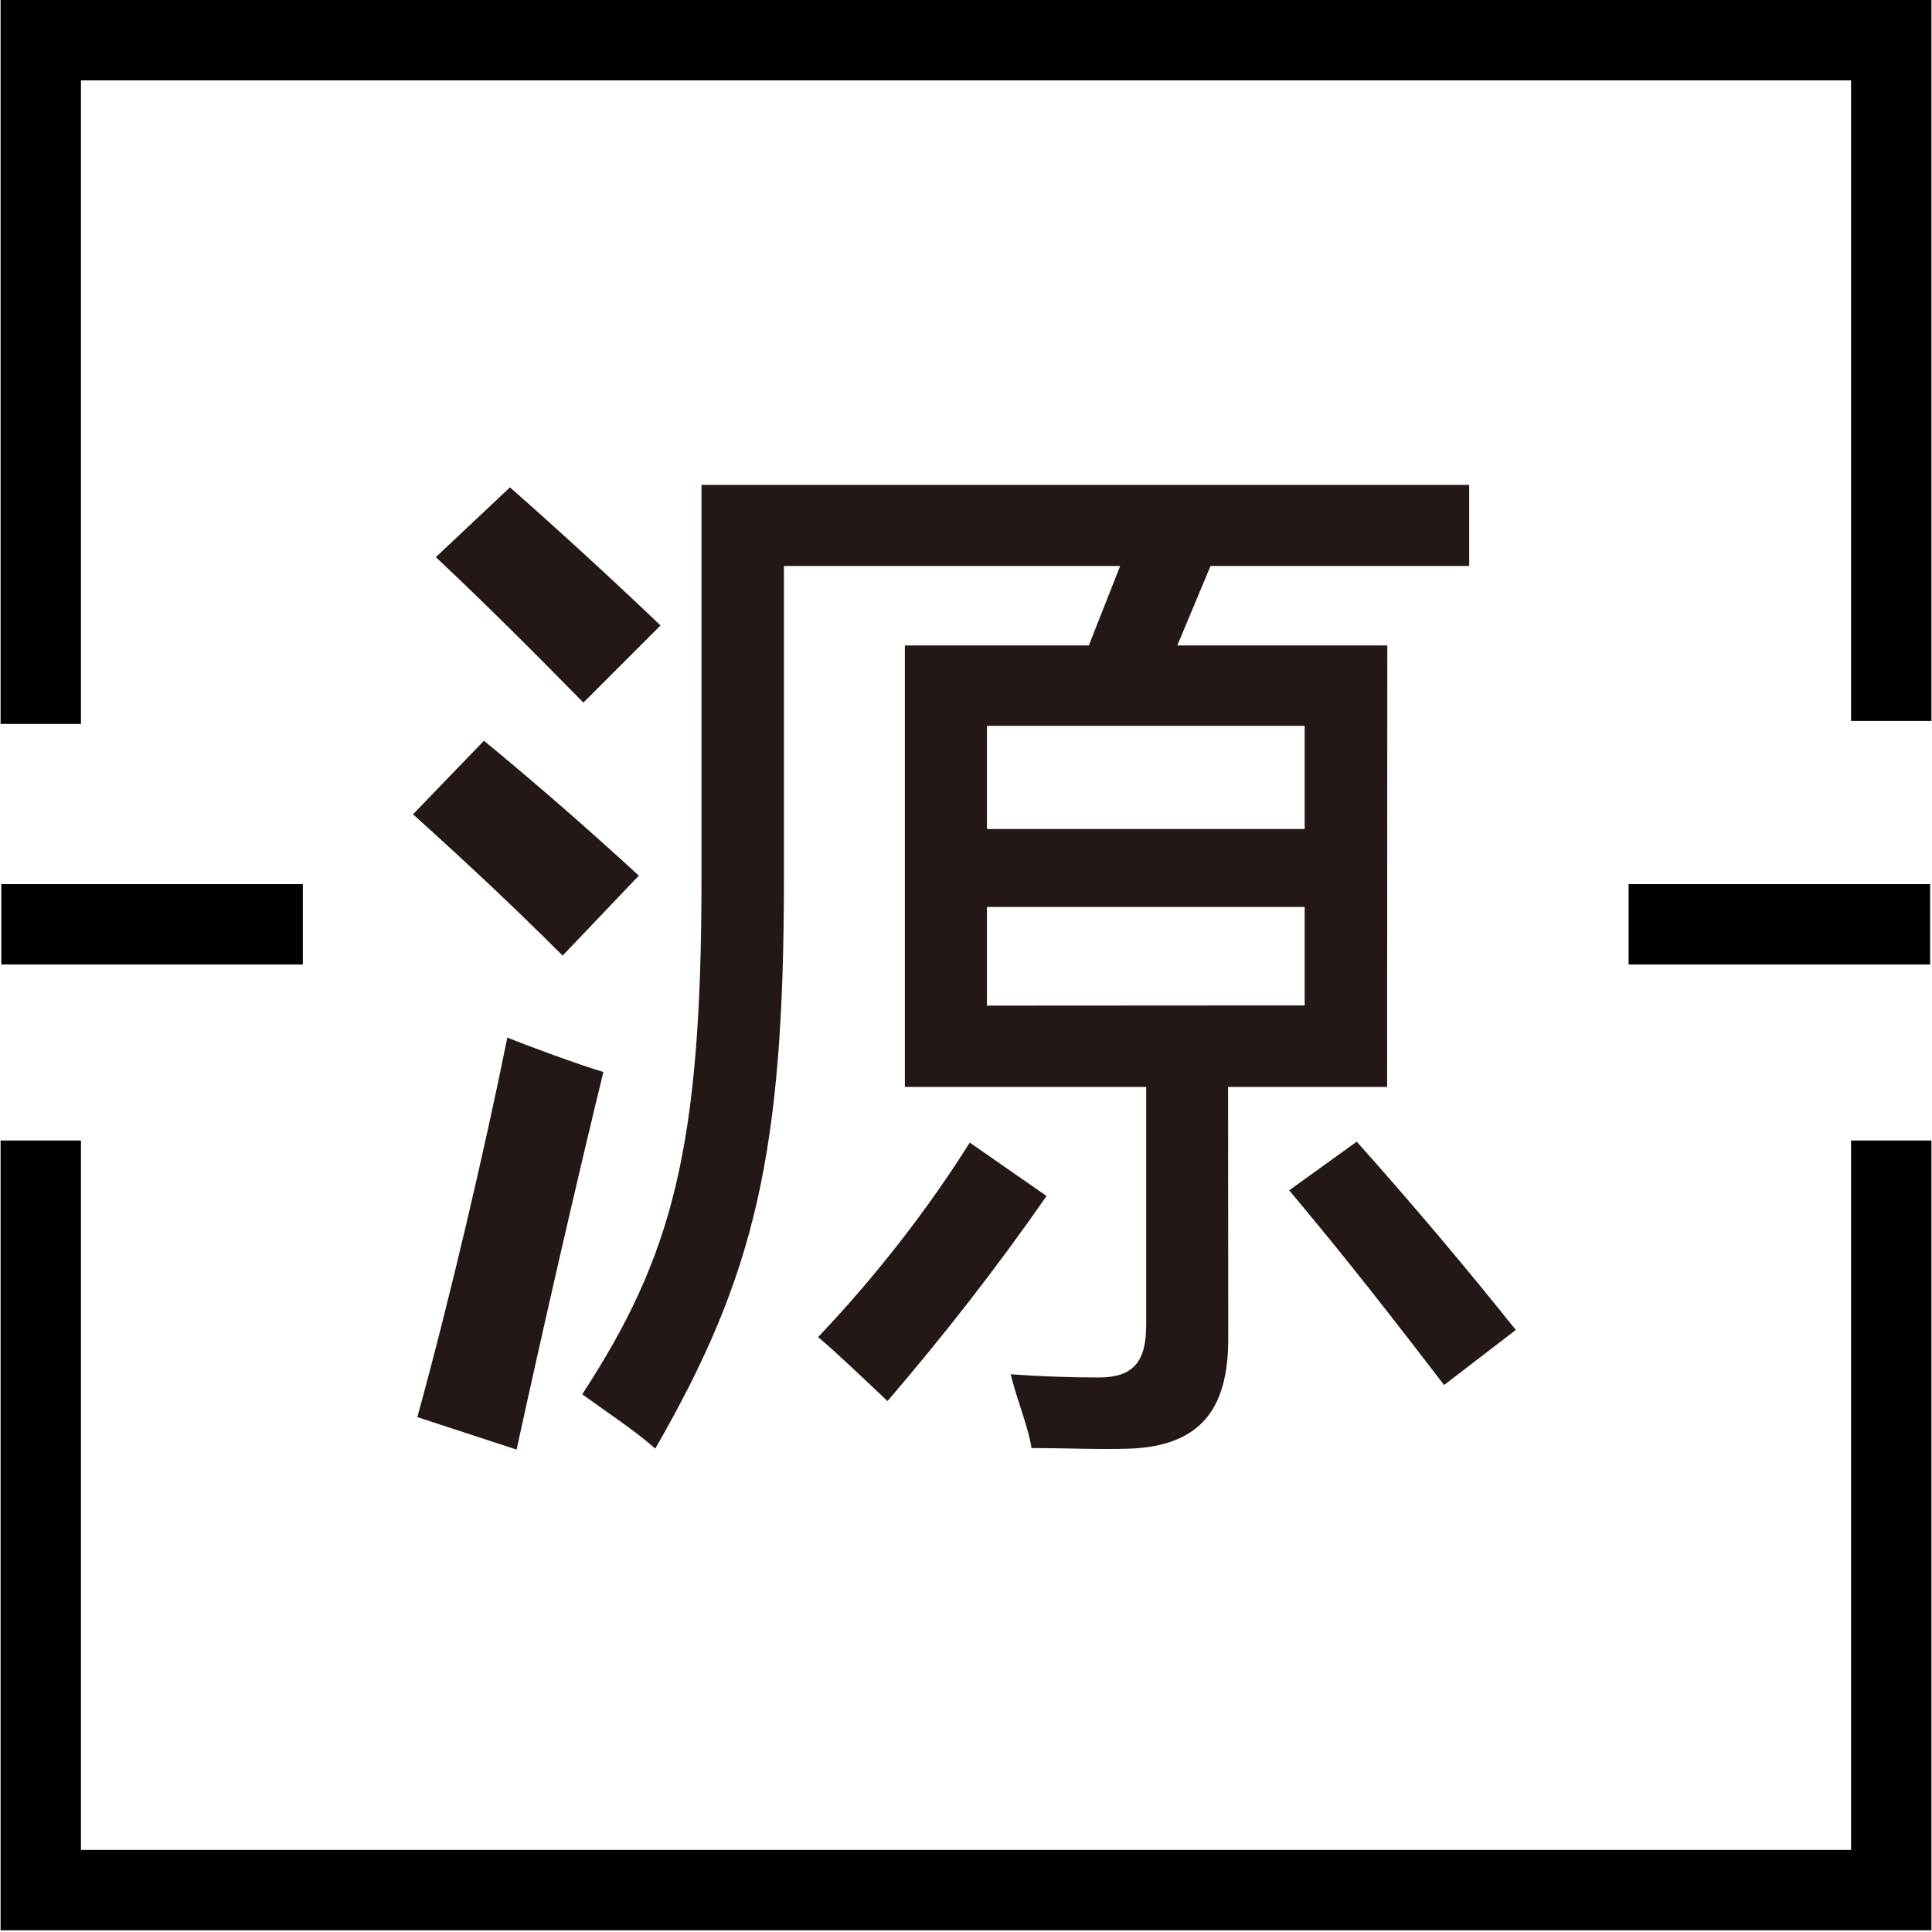
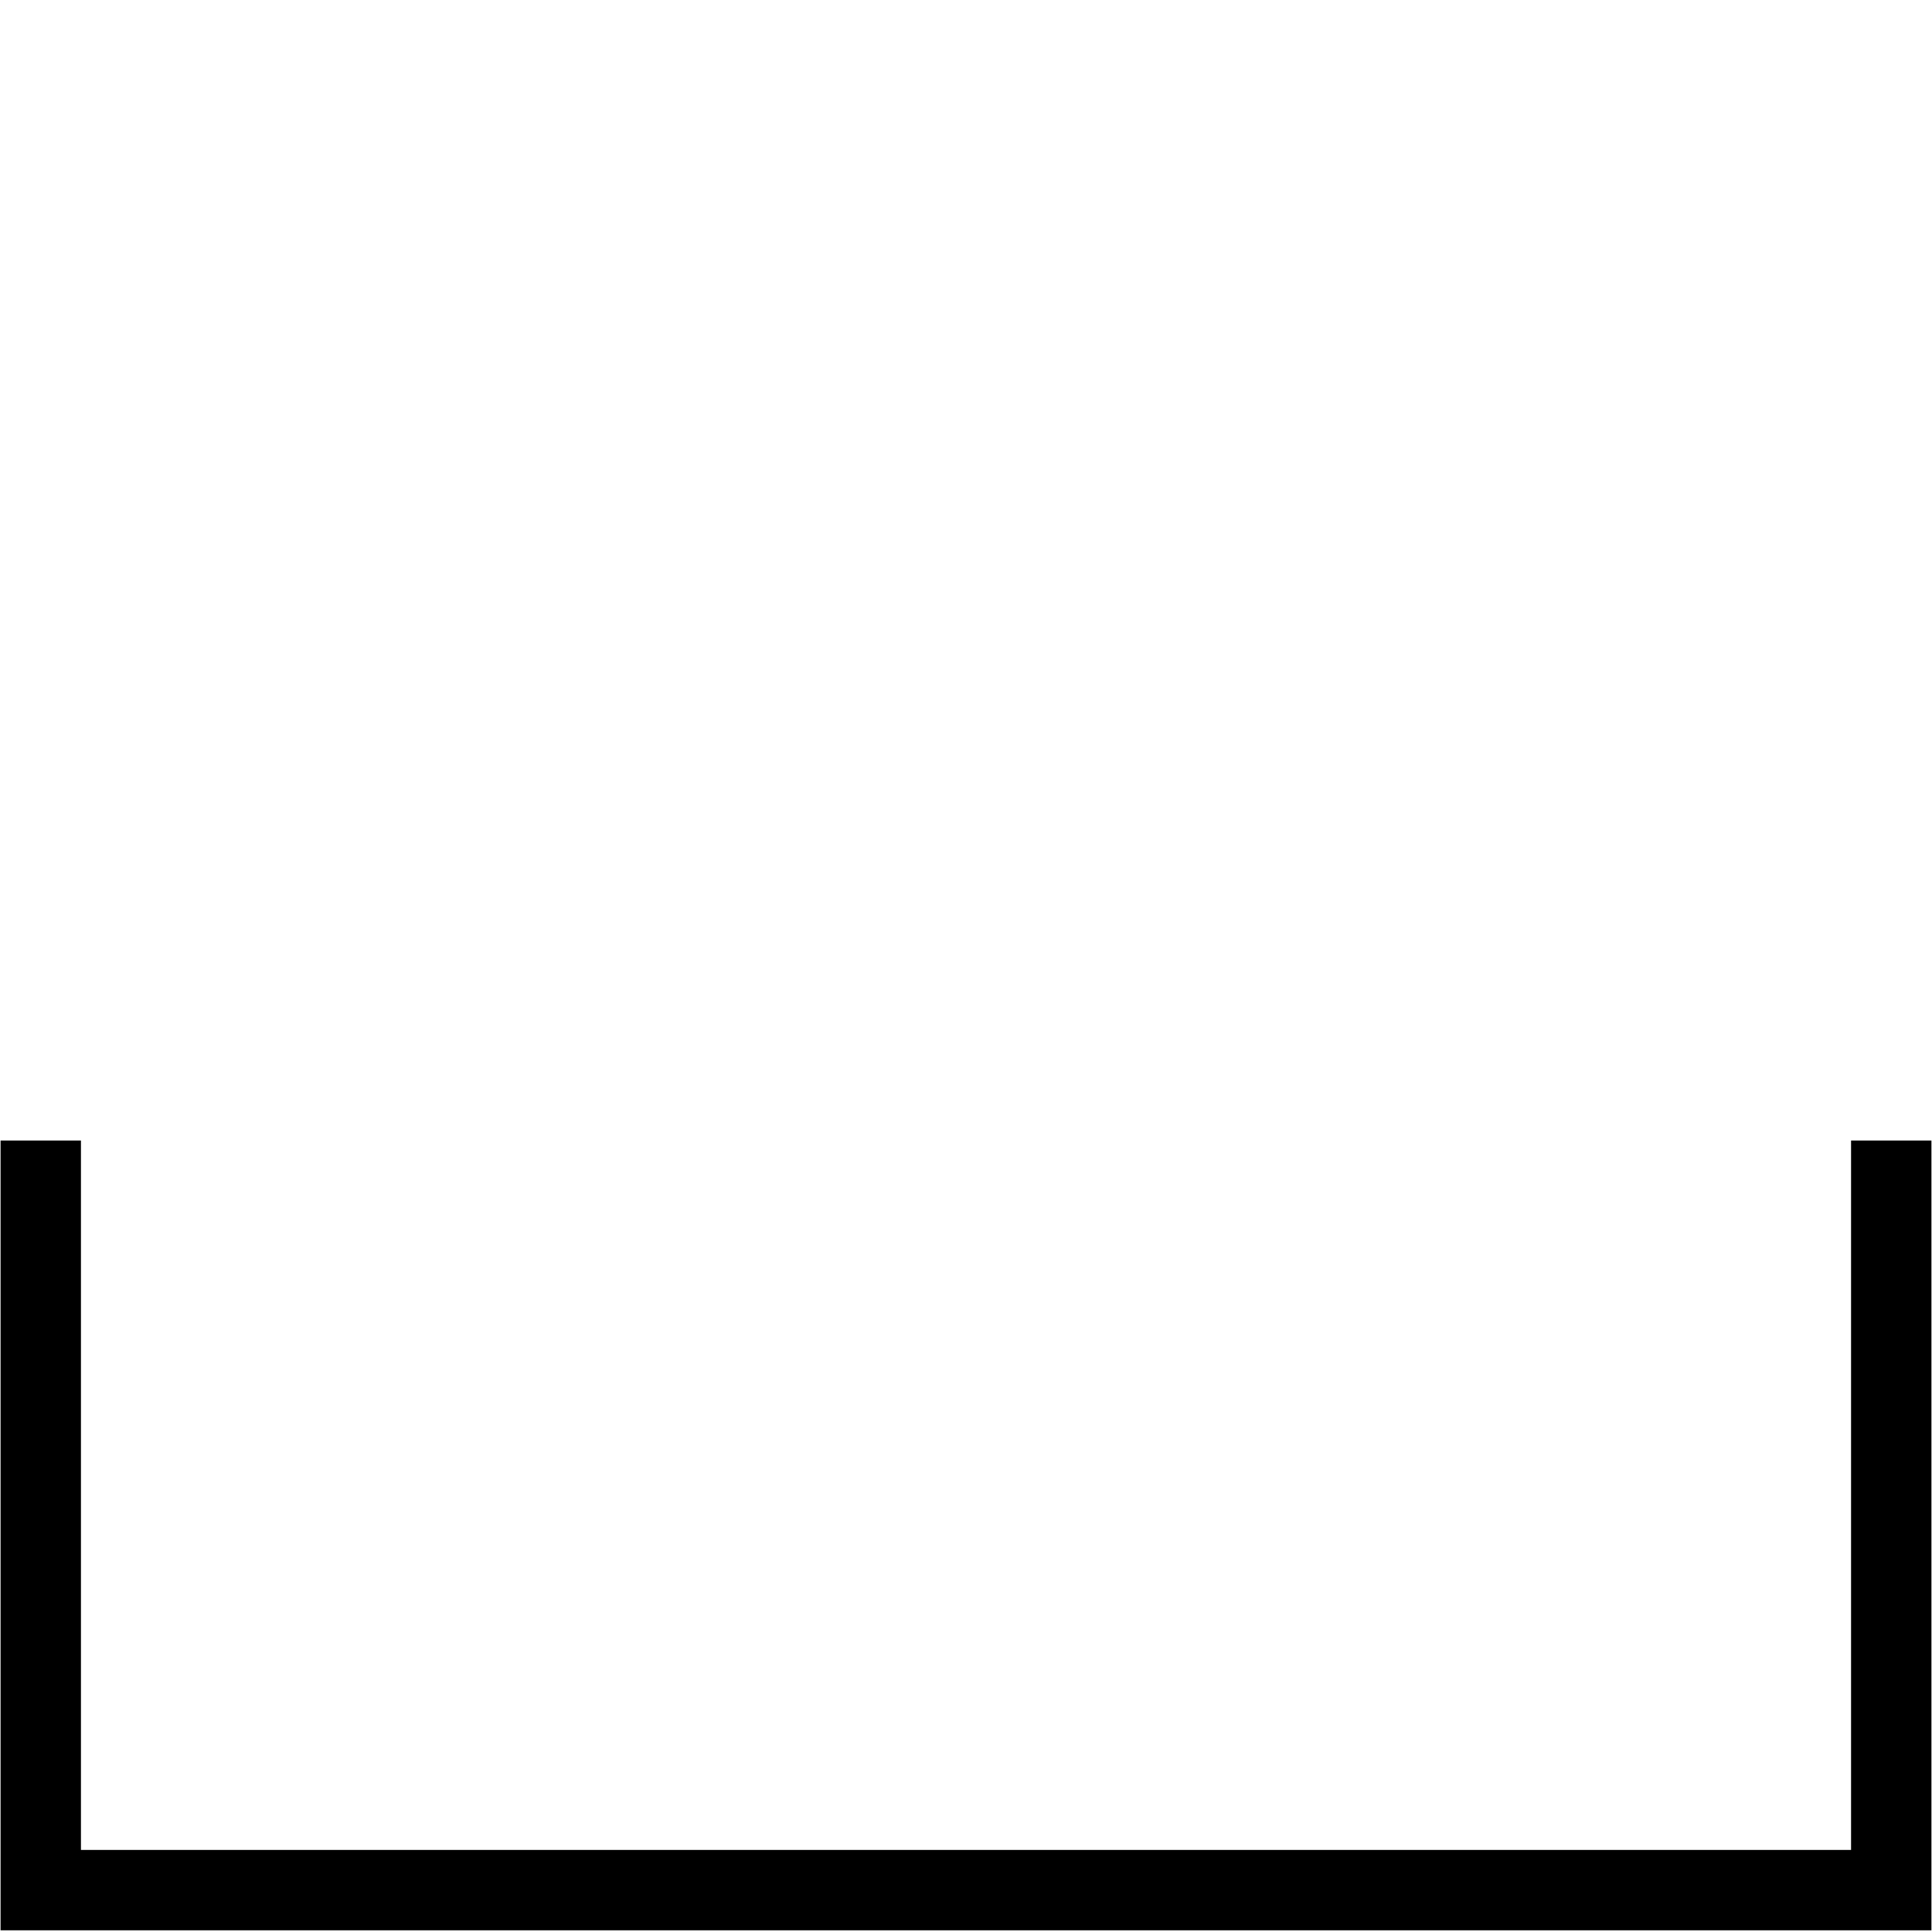
<svg xmlns="http://www.w3.org/2000/svg" viewBox="0 0 1024 1024" version="1.1">
-   <path d="M0.7 468.6l159.8 0 0 42.6-159.8 0 0-42.6Z" p-id="1432" />
-   <path d="M863.2 468.6l159.8 0 0 42.6-159.8 0 0-42.6Z" p-id="1433" />
-   <path d="M0.3 0 0.3 383.7 42.9 383.7 42.9 42.6 981.1 42.6 981.1 382.1 1023.7 382.1 1023.7 0Z" p-id="1434" />
  <path d="M981.1 980.5 42.9 980.5 42.9 604.5 0.3 604.5 0.3 1023.1 1023.7 1023.1 1023.7 604.5 981.1 604.5Z" p-id="1435" />
-   <path d="M479.6 576.1l127.9 0 0 126.3c0 19.4-6.9 27.7-25.2 27.7-15.5 0-31-0.6-46.6-1.7 3.3 13.9 9.3 27.5 11 39.1 18.9 0 36.6 0.9 52.7 0.3 36.6-1.7 51.6-20.6 51.6-58.3L650.9 576.1l84.3 0L735.3 342.1 624 342.1l17.6-42.1 137.1 0 0-43L371.8 257l0 209.2c0 142.5-15.5 199.6-63.2 272.8 12.2 8.9 28.2 19.4 38.7 28.8 52.7-91.5 68.2-156.3 68.2-302.1L415.5 300l178.2 0-16.6 42.1L479.6 342.1 479.6 576.1zM523.1 480.7l168.4 0 0 52.2L523.1 533 523.1 480.7zM523.1 384.7l168.4 0 0 54.7L523.1 439.4 523.1 384.7zM273.8 768.3c14.4-66 32.2-143.6 46-200.1-12.8-3.9-40.4-13.9-50.9-18.3-12.2 60.4-30.5 138.6-47.7 201.2L273.8 768.3zM765.4 734.1l38-29.2c-26.6-33.3-53.2-64.9-84.3-99.8l-35.8 25.8C712.7 665.9 738.2 698.6 765.4 734.1zM470.4 742.6c29.9-34.9 57.7-70.4 84.3-108.7l-40.7-28.3c-21.6 34.4-49.3 70.4-80.4 103.1C442.5 716 460.4 733.2 470.4 742.6zM309.2 372.4l40.9-40.9c-26.1-24.9-52.7-49.3-79.8-73.2l-39.3 37C256.5 319.2 284.2 346.9 309.2 372.4zM298.2 506.5l40.4-42.4c-26.6-24.4-53.2-47.7-82.1-71.5L218.9 431.6C247.2 457.1 272.1 480.4 298.2 506.5z" fill="#231815" p-id="1436" />
</svg>